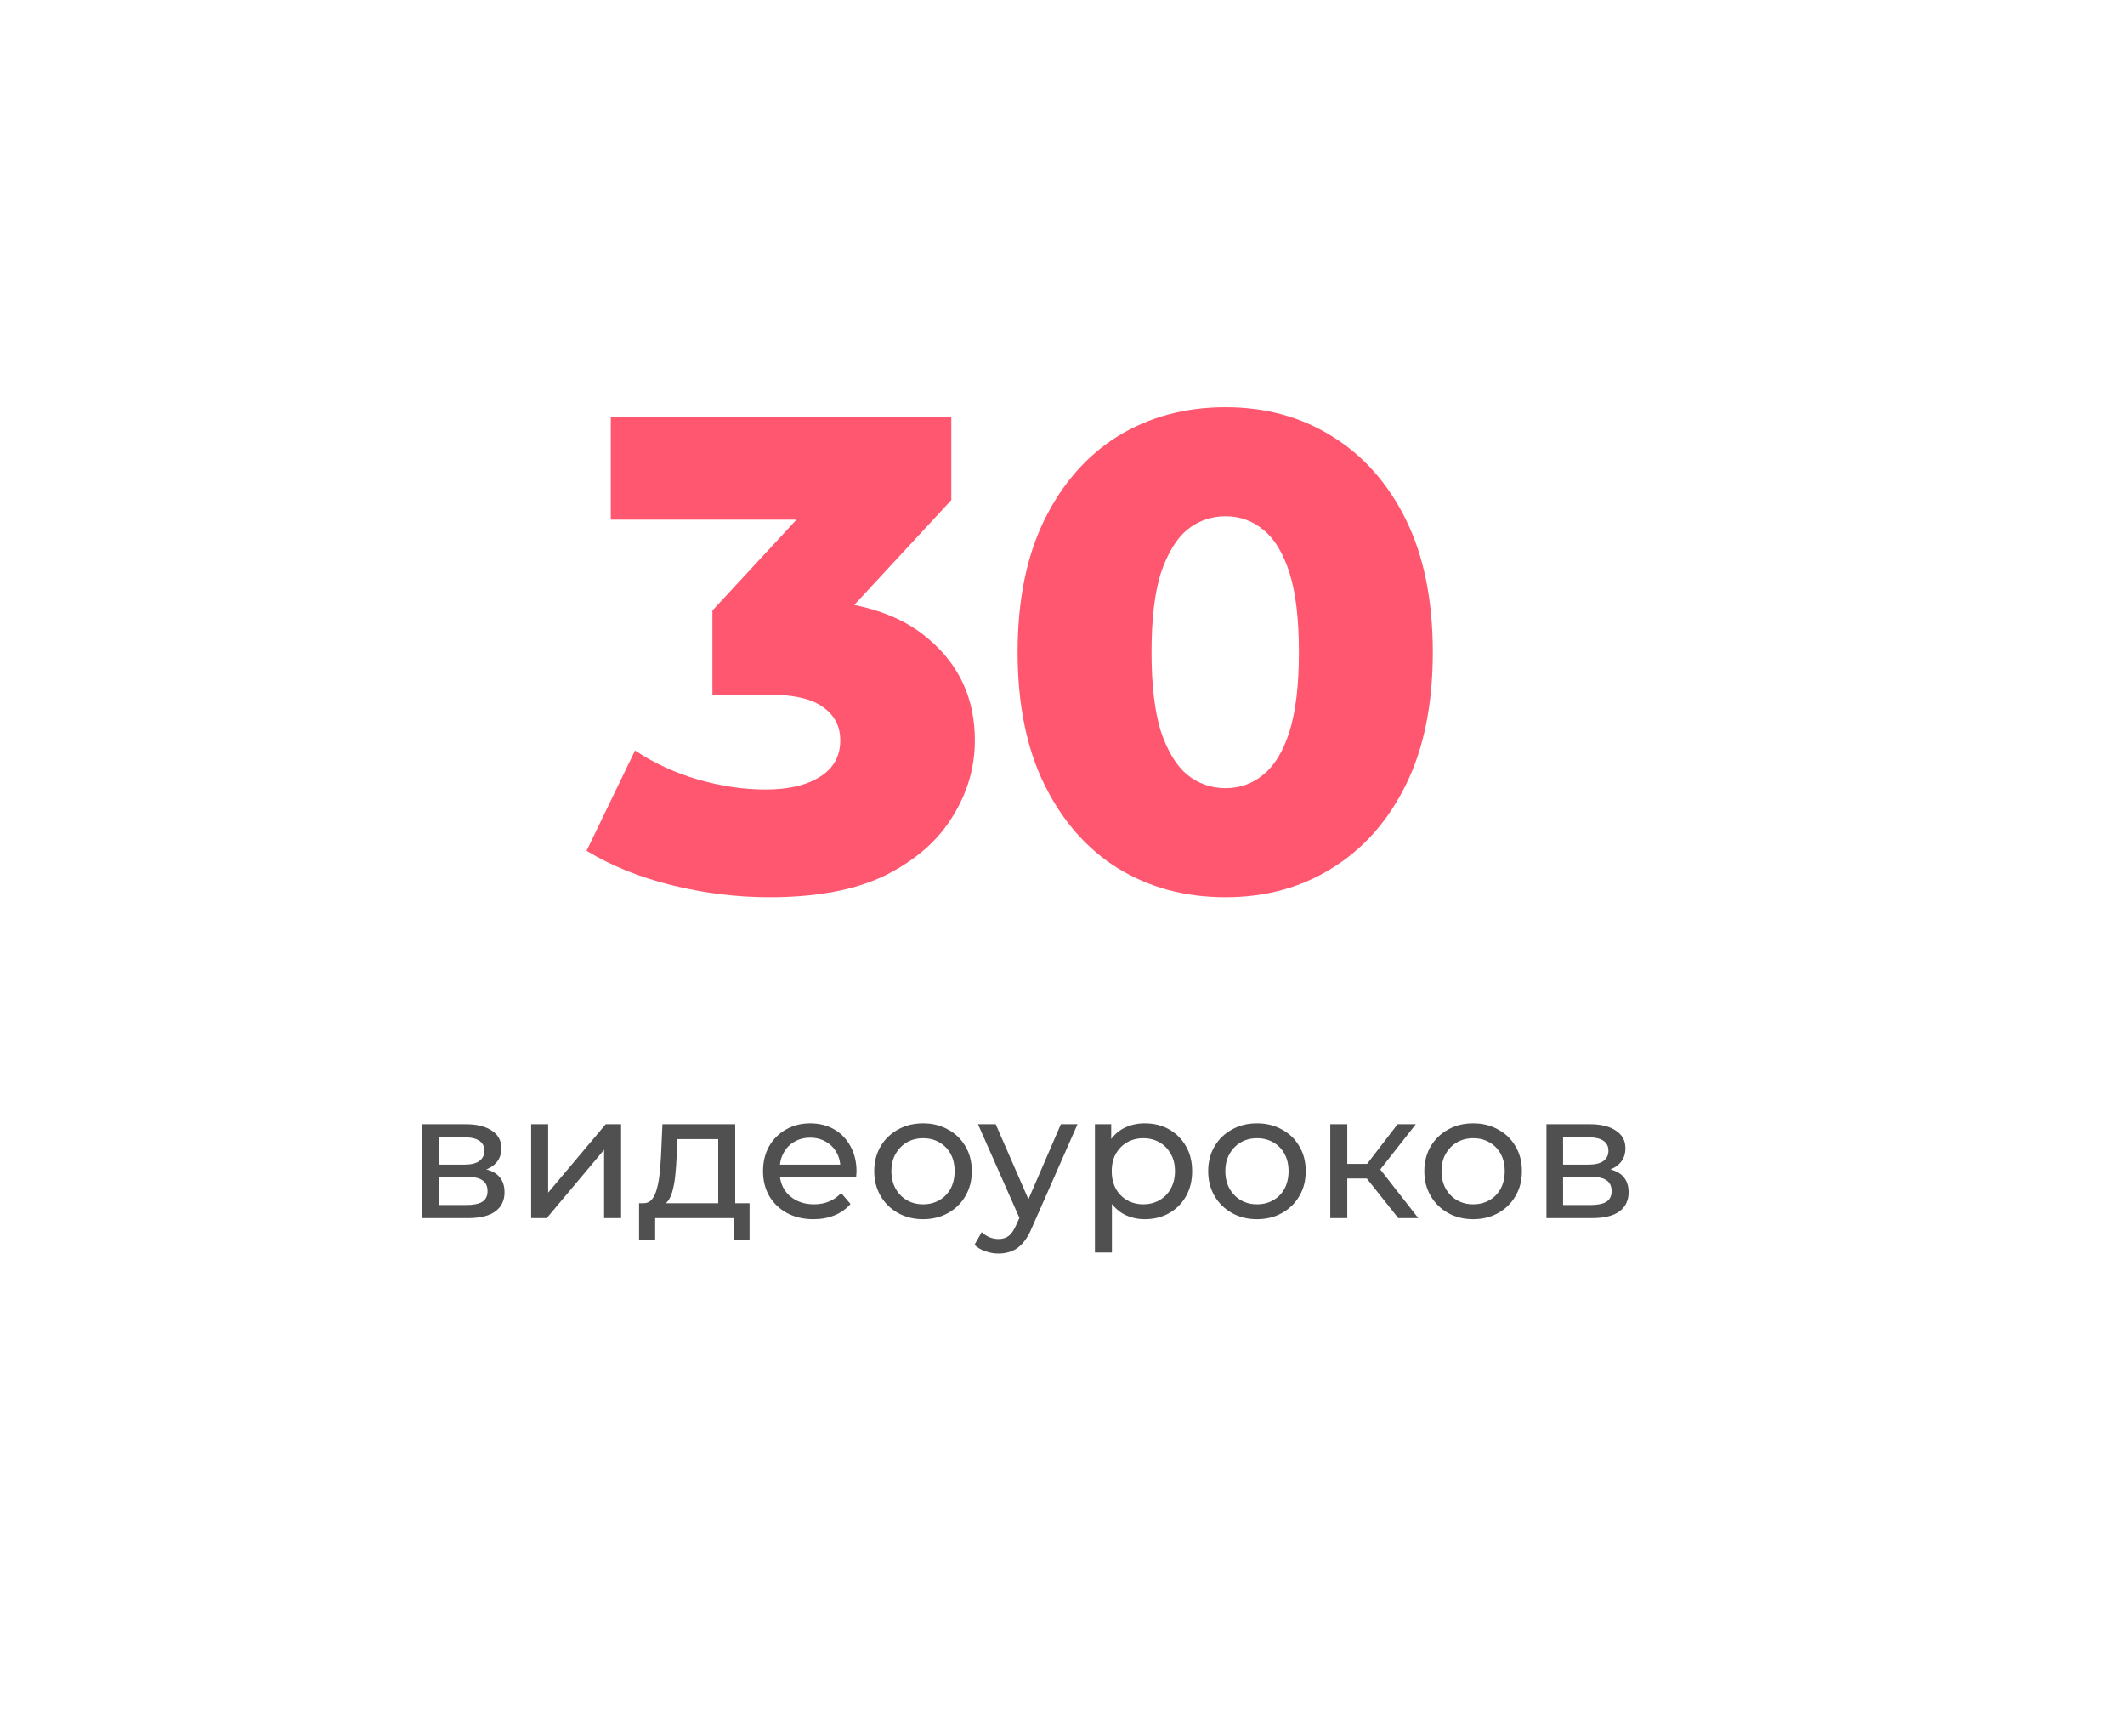
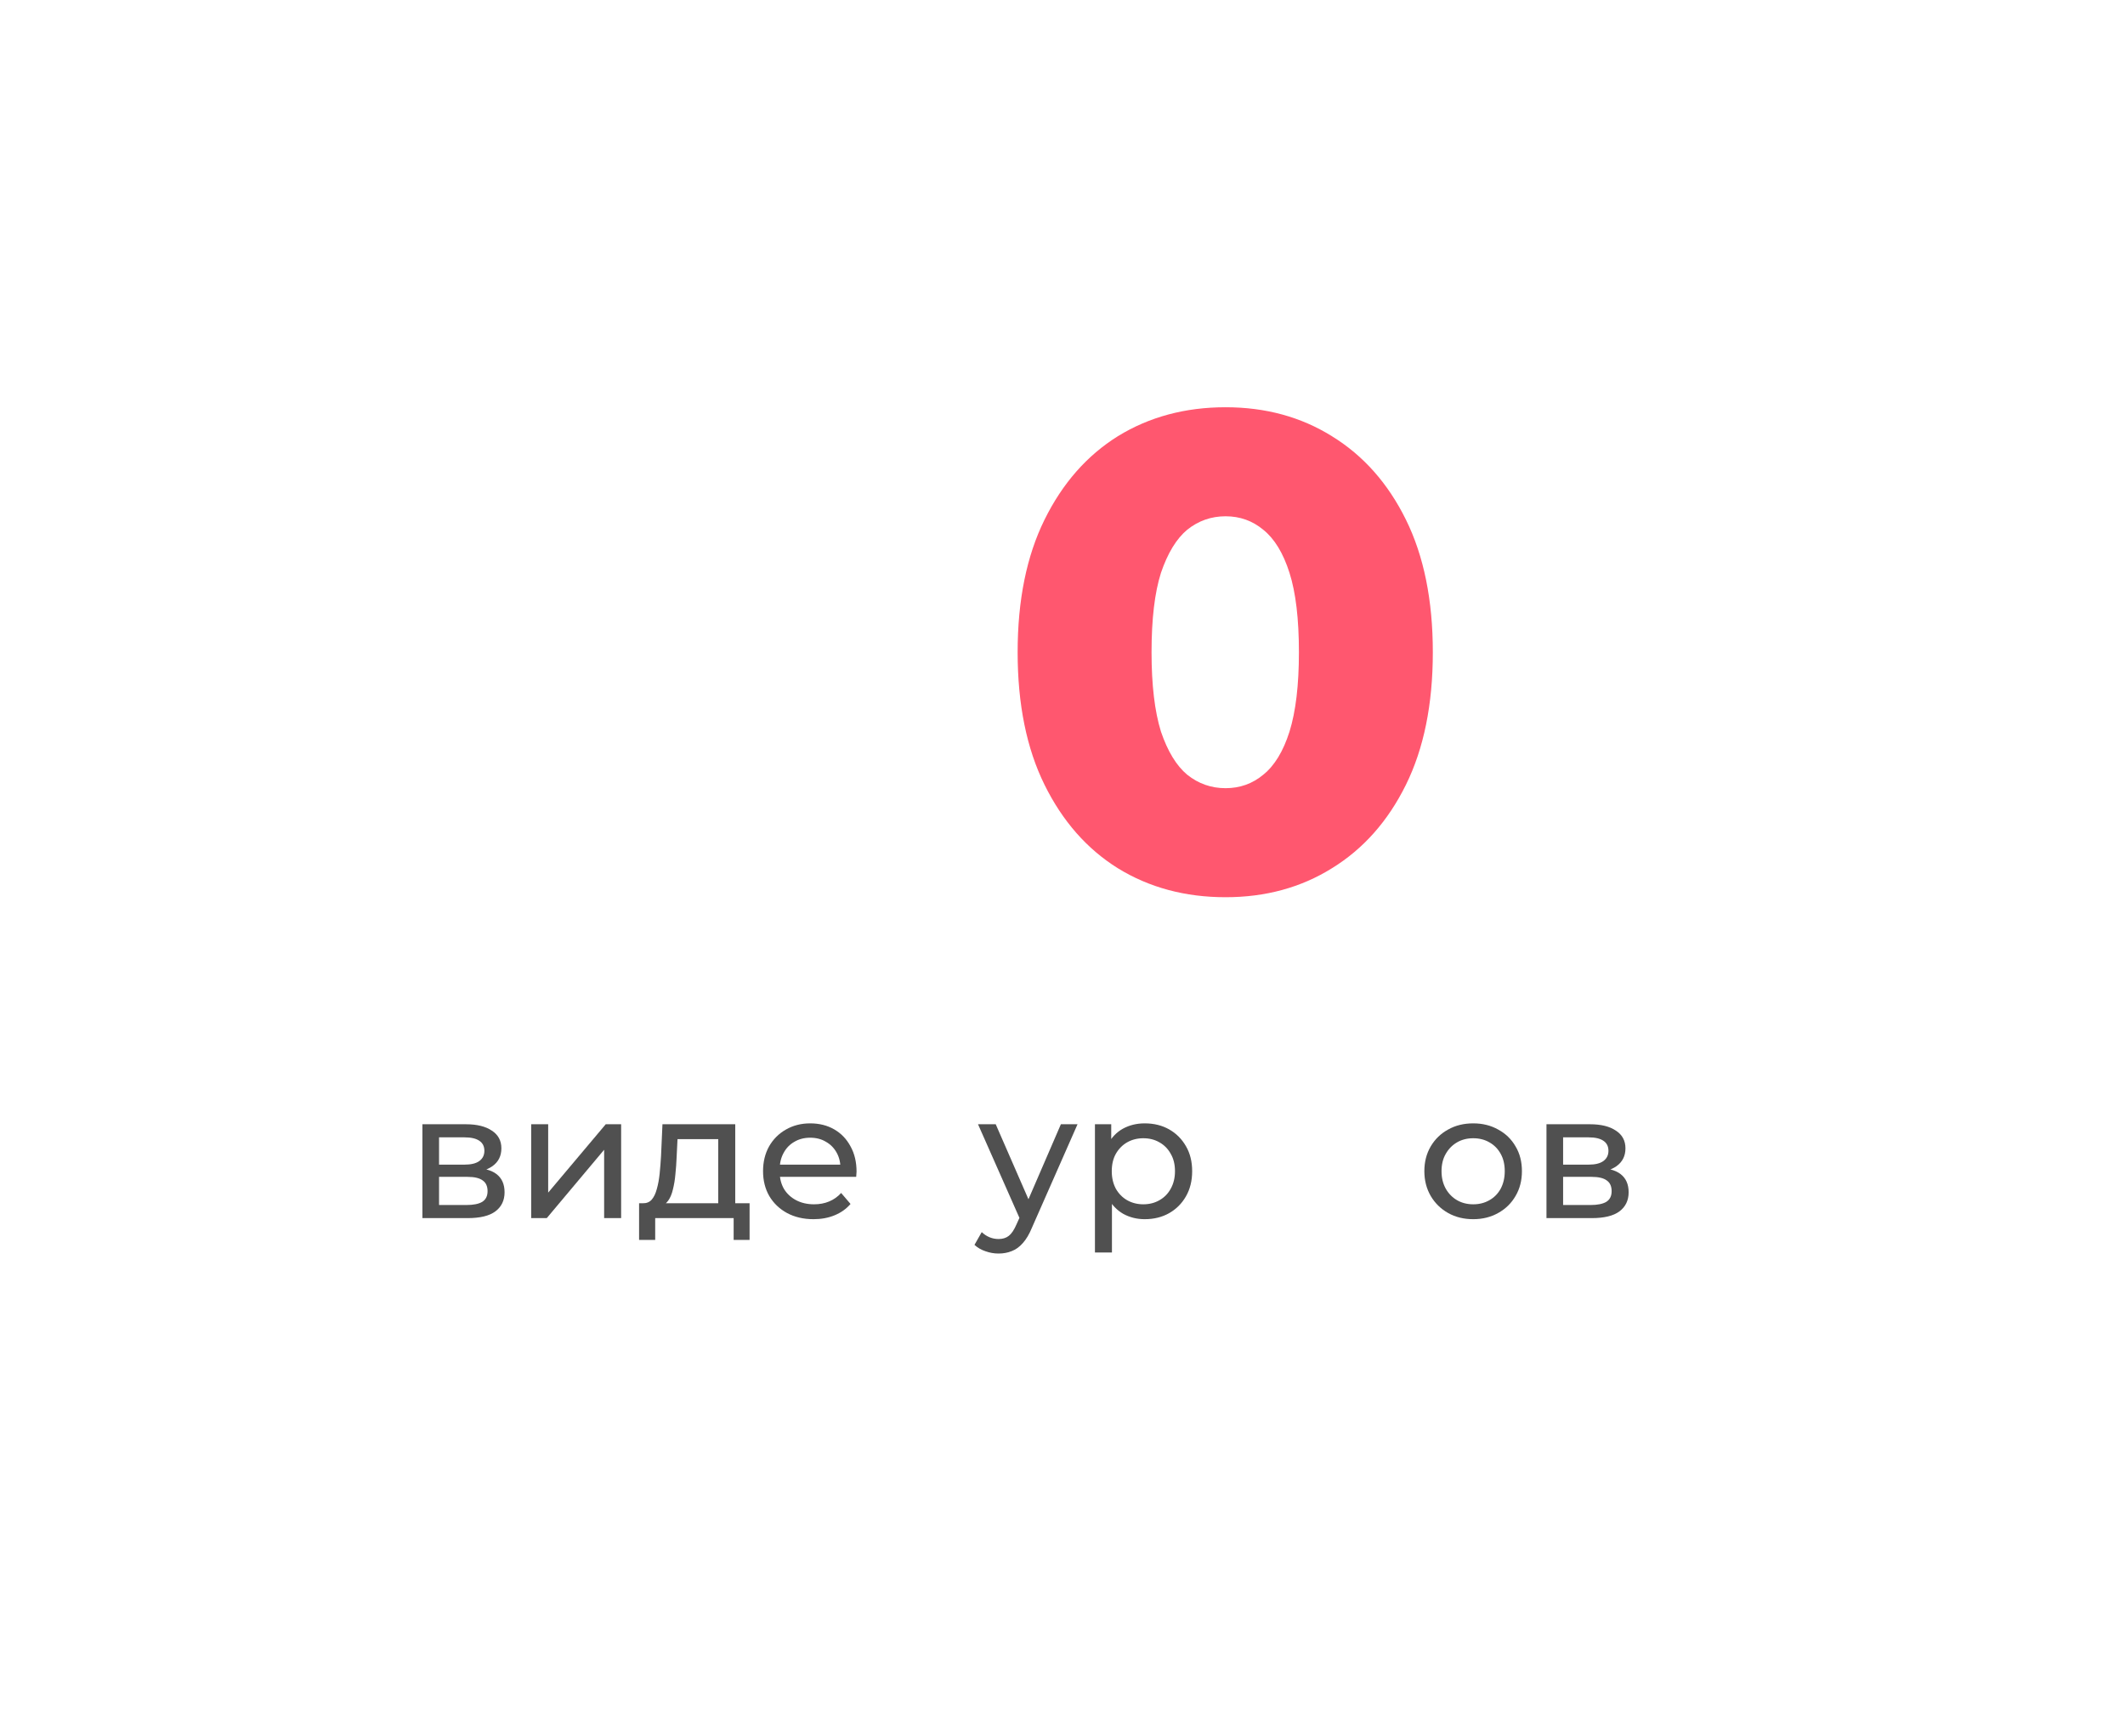
<svg xmlns="http://www.w3.org/2000/svg" width="240" height="196" viewBox="0 0 240 196" fill="none">
  <g filter="url(#filter0_d_2180_4557)">
-     <path d="M6 26.41C6 15.364 14.954 6.41 26 6.41H205.383C216.429 6.41 225.383 15.364 225.383 26.41V161.589C225.383 172.635 216.429 181.589 205.383 181.589H26C14.954 181.589 6 172.635 6 161.589V26.41Z" fill="white" />
-   </g>
+     </g>
  <path d="M174.66 137.552V126.952H179.58C180.82 126.952 181.794 127.192 182.5 127.672C183.22 128.139 183.58 128.805 183.58 129.672C183.58 130.539 183.24 131.212 182.56 131.692C181.894 132.159 181.007 132.392 179.9 132.392L180.2 131.872C181.467 131.872 182.407 132.105 183.02 132.572C183.634 133.039 183.94 133.725 183.94 134.632C183.94 135.552 183.594 136.272 182.9 136.792C182.22 137.299 181.174 137.552 179.76 137.552H174.66ZM176.54 136.072H179.62C180.42 136.072 181.02 135.952 181.42 135.712C181.82 135.459 182.02 135.059 182.02 134.512C182.02 133.952 181.834 133.545 181.46 133.292C181.1 133.025 180.527 132.892 179.74 132.892H176.54V136.072ZM176.54 131.512H179.42C180.154 131.512 180.707 131.379 181.08 131.112C181.467 130.832 181.66 130.445 181.66 129.952C181.66 129.445 181.467 129.065 181.08 128.812C180.707 128.559 180.154 128.432 179.42 128.432H176.54V131.512Z" fill="#505050" />
  <path d="M166.388 137.672C165.321 137.672 164.375 137.438 163.548 136.972C162.721 136.505 162.068 135.865 161.588 135.052C161.108 134.225 160.868 133.292 160.868 132.252C160.868 131.198 161.108 130.265 161.588 129.452C162.068 128.638 162.721 128.005 163.548 127.552C164.375 127.085 165.321 126.852 166.388 126.852C167.441 126.852 168.381 127.085 169.208 127.552C170.048 128.005 170.701 128.638 171.168 129.452C171.648 130.252 171.888 131.185 171.888 132.252C171.888 133.305 171.648 134.238 171.168 135.052C170.701 135.865 170.048 136.505 169.208 136.972C168.381 137.438 167.441 137.672 166.388 137.672ZM166.388 135.992C167.068 135.992 167.675 135.838 168.208 135.532C168.755 135.225 169.181 134.792 169.488 134.232C169.795 133.658 169.948 132.998 169.948 132.252C169.948 131.492 169.795 130.838 169.488 130.292C169.181 129.732 168.755 129.298 168.208 128.992C167.675 128.685 167.068 128.532 166.388 128.532C165.708 128.532 165.101 128.685 164.568 128.992C164.035 129.298 163.608 129.732 163.288 130.292C162.968 130.838 162.808 131.492 162.808 132.252C162.808 132.998 162.968 133.658 163.288 134.232C163.608 134.792 164.035 135.225 164.568 135.532C165.101 135.838 165.708 135.992 166.388 135.992Z" fill="#505050" />
-   <path d="M157.926 137.552L153.826 132.392L155.406 131.432L160.186 137.552H157.926ZM150.246 137.552V126.952H152.166V137.552H150.246ZM151.586 133.072V131.432H155.086V133.072H151.586ZM155.566 132.472L153.786 132.232L157.846 126.952H159.906L155.566 132.472Z" fill="#505050" />
-   <path d="M141.974 137.672C140.907 137.672 139.96 137.438 139.134 136.972C138.307 136.505 137.654 135.865 137.174 135.052C136.694 134.225 136.454 133.292 136.454 132.252C136.454 131.198 136.694 130.265 137.174 129.452C137.654 128.638 138.307 128.005 139.134 127.552C139.96 127.085 140.907 126.852 141.974 126.852C143.027 126.852 143.967 127.085 144.794 127.552C145.634 128.005 146.287 128.638 146.754 129.452C147.234 130.252 147.474 131.185 147.474 132.252C147.474 133.305 147.234 134.238 146.754 135.052C146.287 135.865 145.634 136.505 144.794 136.972C143.967 137.438 143.027 137.672 141.974 137.672ZM141.974 135.992C142.654 135.992 143.26 135.838 143.794 135.532C144.34 135.225 144.767 134.792 145.074 134.232C145.38 133.658 145.534 132.998 145.534 132.252C145.534 131.492 145.38 130.838 145.074 130.292C144.767 129.732 144.34 129.298 143.794 128.992C143.26 128.685 142.654 128.532 141.974 128.532C141.294 128.532 140.687 128.685 140.154 128.992C139.62 129.298 139.194 129.732 138.874 130.292C138.554 130.838 138.394 131.492 138.394 132.252C138.394 132.998 138.554 133.658 138.874 134.232C139.194 134.792 139.62 135.225 140.154 135.532C140.687 135.838 141.294 135.992 141.974 135.992Z" fill="#505050" />
  <path d="M129.284 137.672C128.404 137.672 127.598 137.472 126.864 137.072C126.144 136.658 125.564 136.052 125.124 135.252C124.698 134.452 124.484 133.452 124.484 132.252C124.484 131.052 124.691 130.052 125.104 129.252C125.531 128.452 126.104 127.852 126.824 127.452C127.558 127.052 128.378 126.852 129.284 126.852C130.324 126.852 131.244 127.078 132.044 127.532C132.844 127.985 133.478 128.618 133.944 129.432C134.411 130.232 134.644 131.172 134.644 132.252C134.644 133.332 134.411 134.278 133.944 135.092C133.478 135.905 132.844 136.538 132.044 136.992C131.244 137.445 130.324 137.672 129.284 137.672ZM123.664 141.432V126.952H125.504V129.812L125.384 132.272L125.584 134.732V141.432H123.664ZM129.124 135.992C129.804 135.992 130.411 135.838 130.944 135.532C131.491 135.225 131.918 134.792 132.224 134.232C132.544 133.658 132.704 132.998 132.704 132.252C132.704 131.492 132.544 130.838 132.224 130.292C131.918 129.732 131.491 129.298 130.944 128.992C130.411 128.685 129.804 128.532 129.124 128.532C128.458 128.532 127.851 128.685 127.304 128.992C126.771 129.298 126.344 129.732 126.024 130.292C125.718 130.838 125.564 131.492 125.564 132.252C125.564 132.998 125.718 133.658 126.024 134.232C126.344 134.792 126.771 135.225 127.304 135.532C127.851 135.838 128.458 135.992 129.124 135.992Z" fill="#505050" />
  <path d="M112.778 141.552C112.272 141.552 111.778 141.465 111.298 141.292C110.818 141.132 110.405 140.892 110.058 140.572L110.878 139.132C111.145 139.385 111.438 139.579 111.758 139.712C112.078 139.845 112.418 139.912 112.778 139.912C113.245 139.912 113.632 139.792 113.938 139.552C114.245 139.312 114.532 138.885 114.798 138.272L115.458 136.812L115.658 136.572L119.818 126.952H121.698L116.558 138.612C116.252 139.359 115.905 139.945 115.518 140.372C115.145 140.799 114.732 141.099 114.278 141.272C113.825 141.459 113.325 141.552 112.778 141.552ZM115.298 137.892L110.458 126.952H112.458L116.578 136.392L115.298 137.892Z" fill="#505050" />
-   <path d="M104.259 137.672C103.192 137.672 102.246 137.438 101.419 136.972C100.592 136.505 99.939 135.865 99.459 135.052C98.979 134.225 98.739 133.292 98.739 132.252C98.739 131.198 98.979 130.265 99.459 129.452C99.939 128.638 100.592 128.005 101.419 127.552C102.246 127.085 103.192 126.852 104.259 126.852C105.312 126.852 106.252 127.085 107.079 127.552C107.919 128.005 108.572 128.638 109.039 129.452C109.519 130.252 109.759 131.185 109.759 132.252C109.759 133.305 109.519 134.238 109.039 135.052C108.572 135.865 107.919 136.505 107.079 136.972C106.252 137.438 105.312 137.672 104.259 137.672ZM104.259 135.992C104.939 135.992 105.546 135.838 106.079 135.532C106.626 135.225 107.052 134.792 107.359 134.232C107.666 133.658 107.819 132.998 107.819 132.252C107.819 131.492 107.666 130.838 107.359 130.292C107.052 129.732 106.626 129.298 106.079 128.992C105.546 128.685 104.939 128.532 104.259 128.532C103.579 128.532 102.972 128.685 102.439 128.992C101.906 129.298 101.479 129.732 101.159 130.292C100.839 130.838 100.679 131.492 100.679 132.252C100.679 132.998 100.839 133.658 101.159 134.232C101.479 134.792 101.906 135.225 102.439 135.532C102.972 135.838 103.579 135.992 104.259 135.992Z" fill="#505050" />
  <path d="M91.88 137.672C90.747 137.672 89.747 137.438 88.88 136.972C88.027 136.505 87.36 135.865 86.88 135.052C86.414 134.238 86.18 133.305 86.18 132.252C86.18 131.198 86.407 130.265 86.86 129.452C87.327 128.638 87.96 128.005 88.76 127.552C89.574 127.085 90.487 126.852 91.5 126.852C92.527 126.852 93.434 127.078 94.22 127.532C95.007 127.985 95.62 128.625 96.06 129.452C96.514 130.265 96.74 131.218 96.74 132.312C96.74 132.392 96.734 132.485 96.72 132.592C96.72 132.698 96.714 132.798 96.7 132.892H87.68V131.512H95.7L94.92 131.992C94.934 131.312 94.794 130.705 94.5 130.172C94.207 129.638 93.8 129.225 93.28 128.932C92.774 128.625 92.18 128.472 91.5 128.472C90.834 128.472 90.24 128.625 89.72 128.932C89.2 129.225 88.794 129.645 88.5 130.192C88.207 130.725 88.06 131.338 88.06 132.032V132.352C88.06 133.058 88.22 133.692 88.54 134.252C88.874 134.798 89.334 135.225 89.92 135.532C90.507 135.838 91.18 135.992 91.94 135.992C92.567 135.992 93.134 135.885 93.64 135.672C94.16 135.458 94.614 135.138 95 134.712L96.06 135.952C95.58 136.512 94.98 136.938 94.26 137.232C93.554 137.525 92.76 137.672 91.88 137.672Z" fill="#505050" />
  <path d="M81.119 136.652V128.632H76.519L76.419 130.672C76.392 131.339 76.346 131.985 76.279 132.612C76.226 133.225 76.132 133.792 75.999 134.312C75.879 134.832 75.699 135.259 75.459 135.592C75.219 135.925 74.899 136.132 74.499 136.212L72.599 135.872C73.012 135.885 73.346 135.752 73.599 135.472C73.852 135.179 74.046 134.779 74.179 134.272C74.326 133.765 74.432 133.192 74.499 132.552C74.566 131.899 74.619 131.225 74.659 130.532L74.819 126.952H83.039V136.652H81.119ZM72.179 140.012V135.872H84.659V140.012H82.859V137.552H73.999V140.012H72.179Z" fill="#505050" />
-   <path d="M59.992 137.552V126.952H61.912V134.672L68.412 126.952H70.152V137.552H68.232V129.832L61.752 137.552H59.992Z" fill="#505050" />
+   <path d="M59.992 137.552V126.952H61.912V134.672L68.412 126.952H70.152V137.552H68.232V129.832L61.752 137.552H59.992" fill="#505050" />
  <path d="M47.707 137.552V126.952H52.627C53.867 126.952 54.84 127.192 55.547 127.672C56.267 128.139 56.627 128.805 56.627 129.672C56.627 130.539 56.287 131.212 55.607 131.692C54.941 132.159 54.054 132.392 52.947 132.392L53.247 131.872C54.514 131.872 55.454 132.105 56.067 132.572C56.681 133.039 56.987 133.725 56.987 134.632C56.987 135.552 56.641 136.272 55.947 136.792C55.267 137.299 54.221 137.552 52.807 137.552H47.707ZM49.587 136.072H52.667C53.467 136.072 54.067 135.952 54.467 135.712C54.867 135.459 55.067 135.059 55.067 134.512C55.067 133.952 54.88 133.545 54.507 133.292C54.147 133.025 53.574 132.892 52.787 132.892H49.587V136.072ZM49.587 131.512H52.467C53.2 131.512 53.754 131.379 54.127 131.112C54.514 130.832 54.707 130.445 54.707 129.952C54.707 129.445 54.514 129.065 54.127 128.812C53.754 128.559 53.2 128.432 52.467 128.432H49.587V131.512Z" fill="#505050" />
  <path d="M138.417 101.315C133.857 101.315 129.804 100.226 126.257 98.047C122.761 95.868 120 92.727 117.973 88.623C115.947 84.519 114.933 79.528 114.933 73.651C114.933 67.774 115.947 62.783 117.973 58.679C120 54.575 122.761 51.434 126.257 49.255C129.804 47.076 133.857 45.987 138.417 45.987C142.927 45.987 146.929 47.076 150.425 49.255C153.972 51.434 156.758 54.575 158.785 58.679C160.812 62.783 161.825 67.774 161.825 73.651C161.825 79.528 160.812 84.519 158.785 88.623C156.758 92.727 153.972 95.868 150.425 98.047C146.929 100.226 142.927 101.315 138.417 101.315ZM138.417 89.003C140.039 89.003 141.457 88.496 142.673 87.483C143.94 86.47 144.928 84.848 145.637 82.619C146.347 80.339 146.701 77.35 146.701 73.651C146.701 69.902 146.347 66.912 145.637 64.683C144.928 62.454 143.94 60.832 142.673 59.819C141.457 58.806 140.039 58.299 138.417 58.299C136.796 58.299 135.352 58.806 134.085 59.819C132.869 60.832 131.881 62.454 131.121 64.683C130.412 66.912 130.057 69.902 130.057 73.651C130.057 77.35 130.412 80.339 131.121 82.619C131.881 84.848 132.869 86.47 134.085 87.483C135.352 88.496 136.796 89.003 138.417 89.003Z" fill="#FF576F" />
-   <path d="M86.924 101.315C83.225 101.315 79.527 100.859 75.828 99.947C72.18 99.035 68.988 97.743 66.252 96.071L71.724 84.747C73.852 86.166 76.208 87.255 78.792 88.015C81.427 88.775 83.986 89.155 86.468 89.155C89.052 89.155 91.104 88.674 92.624 87.711C94.144 86.748 94.904 85.38 94.904 83.607C94.904 82.036 94.271 80.795 93.004 79.883C91.737 78.92 89.66 78.439 86.772 78.439H80.464V68.939L94.752 53.511L96.196 58.679H68.988V47.051H107.444V56.475L93.156 71.903L85.784 67.723H89.888C96.525 67.723 101.542 69.218 104.936 72.207C108.382 75.146 110.104 78.946 110.104 83.607C110.104 86.647 109.268 89.51 107.596 92.195C105.975 94.88 103.467 97.084 100.072 98.807C96.677 100.479 92.295 101.315 86.924 101.315Z" fill="#FF576F" />
  <defs>
    <filter id="filter0_d_2180_4557" x="0" y="0.41" width="239.383" height="195.179" filterUnits="userSpaceOnUse" color-interpolation-filters="sRGB">
      <feFlood flood-opacity="0" result="BackgroundImageFix" />
      <feColorMatrix in="SourceAlpha" type="matrix" values="0 0 0 0 0 0 0 0 0 0 0 0 0 0 0 0 0 0 127 0" result="hardAlpha" />
      <feOffset dx="4" dy="4" />
      <feGaussianBlur stdDeviation="5" />
      <feComposite in2="hardAlpha" operator="out" />
      <feColorMatrix type="matrix" values="0 0 0 0 0 0 0 0 0 0 0 0 0 0 0 0 0 0 0.1 0" />
      <feBlend mode="normal" in2="BackgroundImageFix" result="effect1_dropShadow_2180_4557" />
      <feBlend mode="normal" in="SourceGraphic" in2="effect1_dropShadow_2180_4557" result="shape" />
    </filter>
  </defs>
</svg>